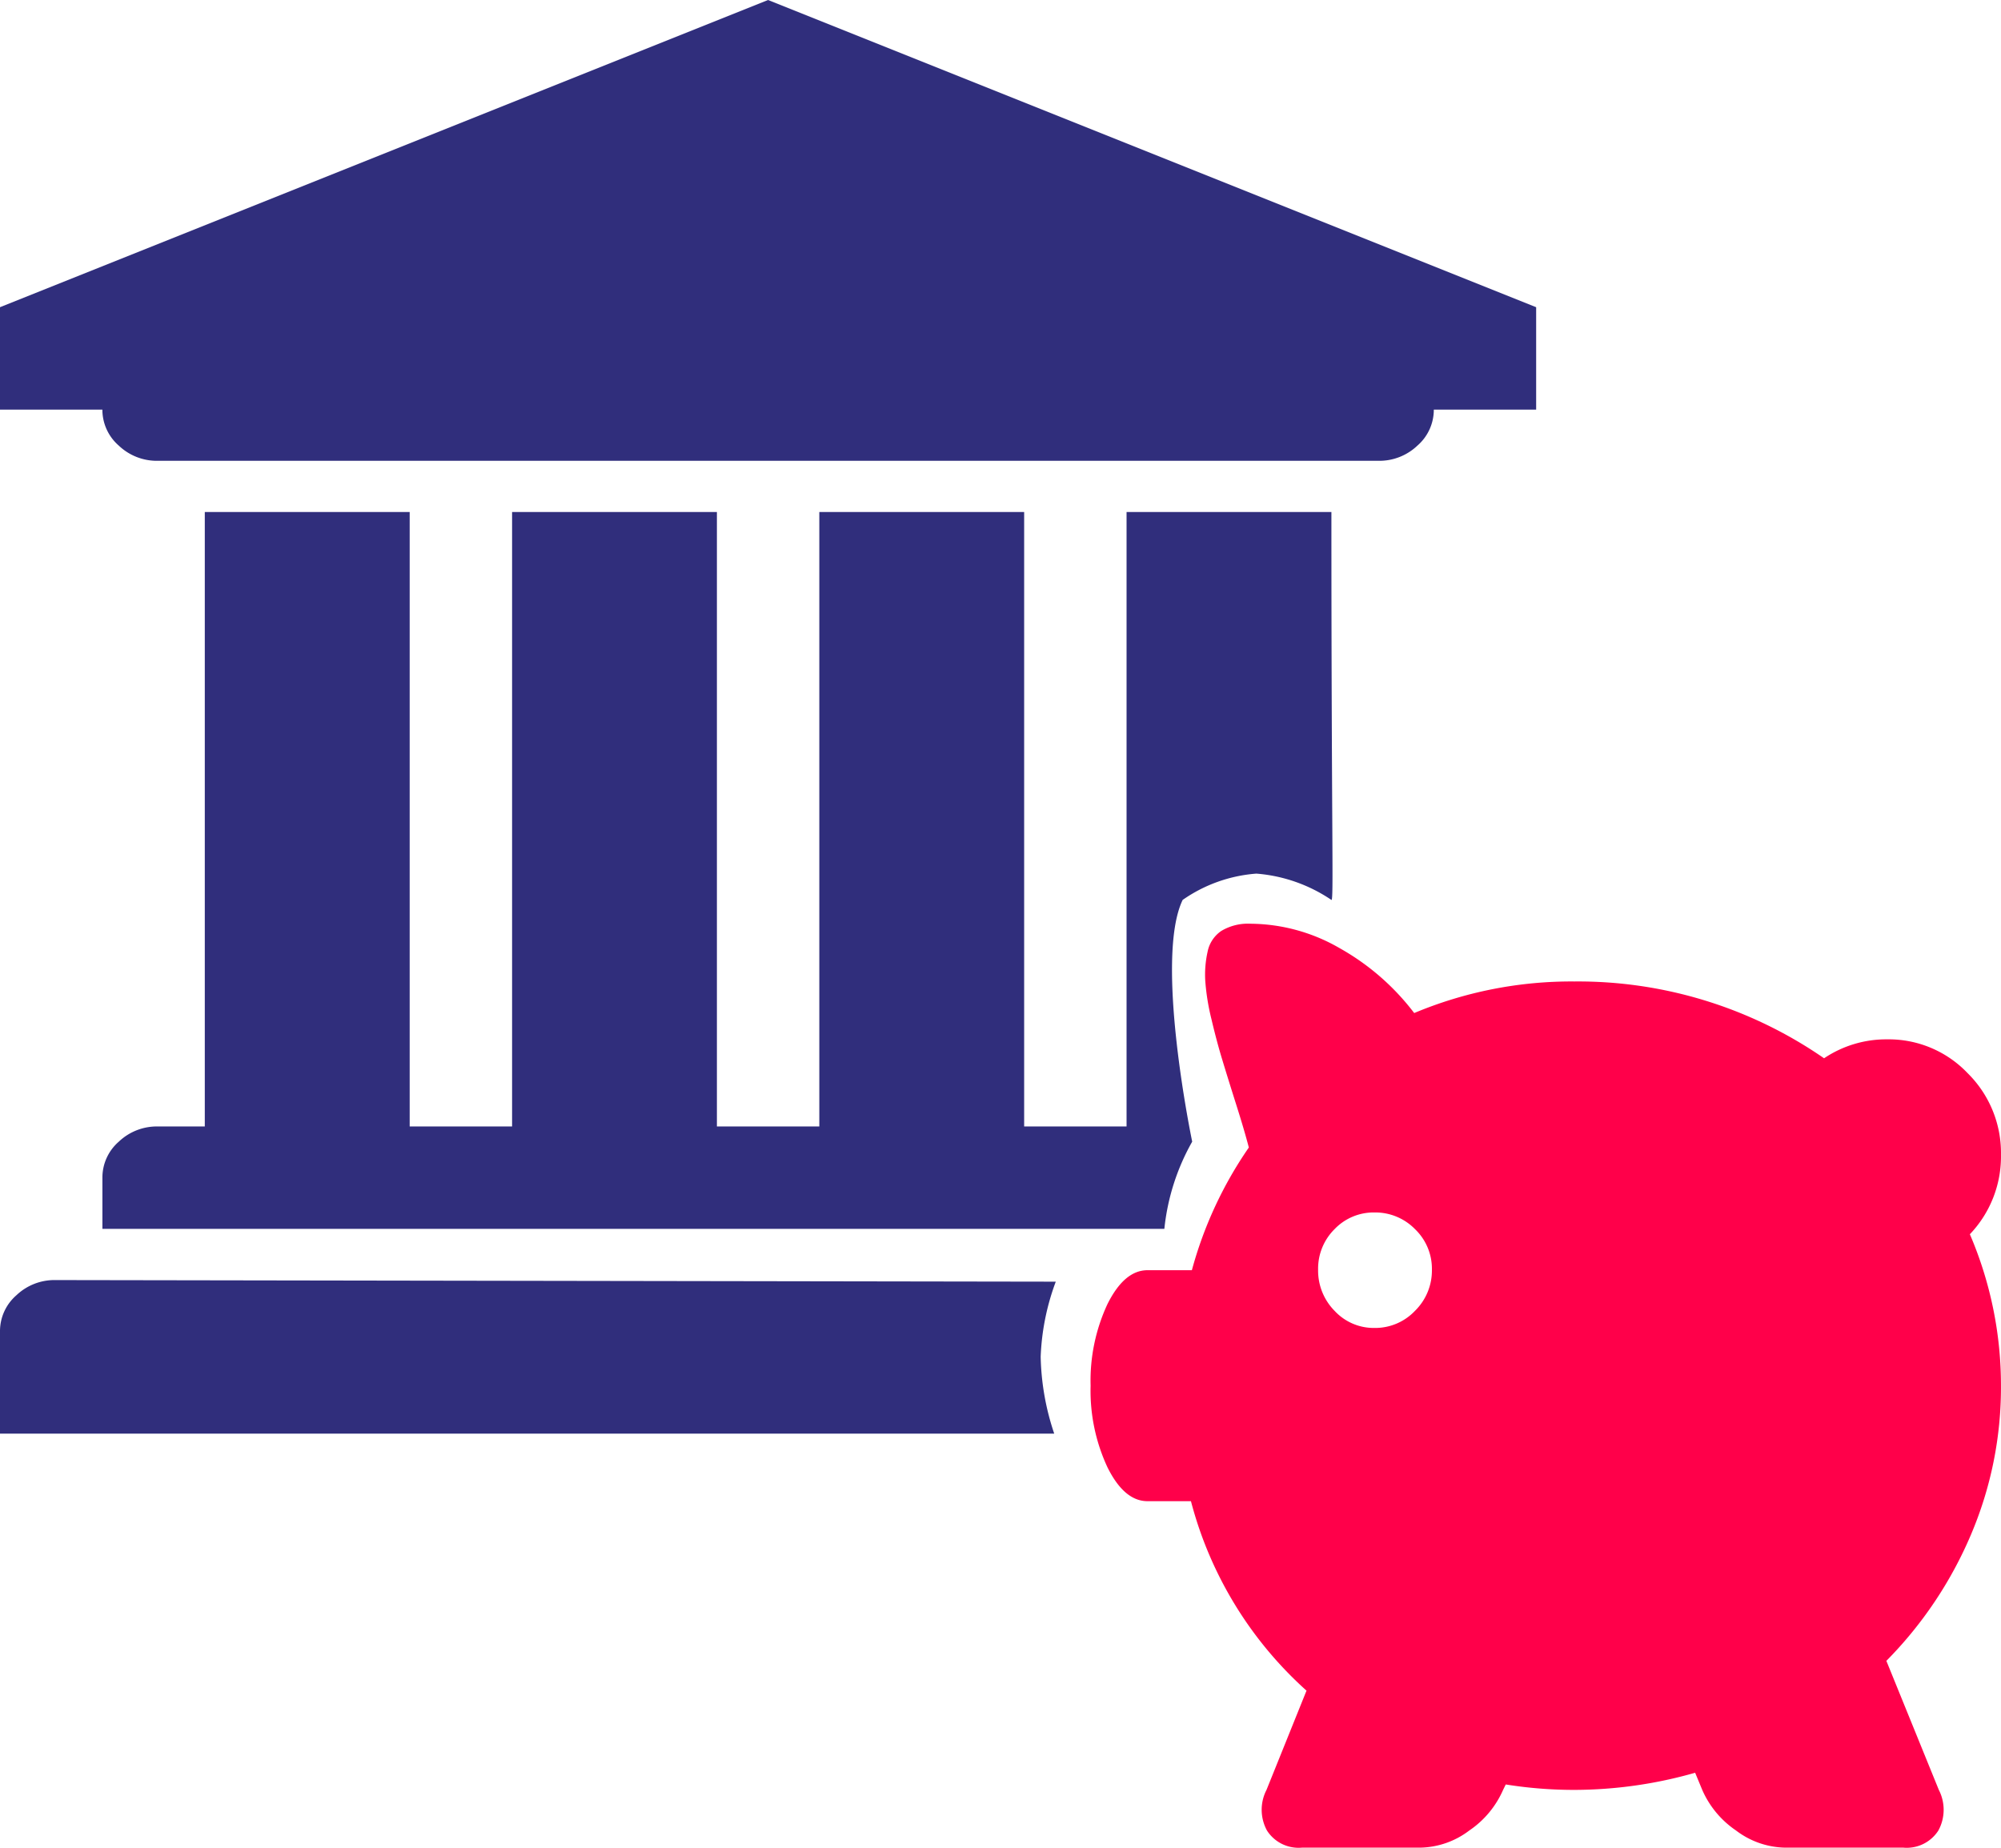
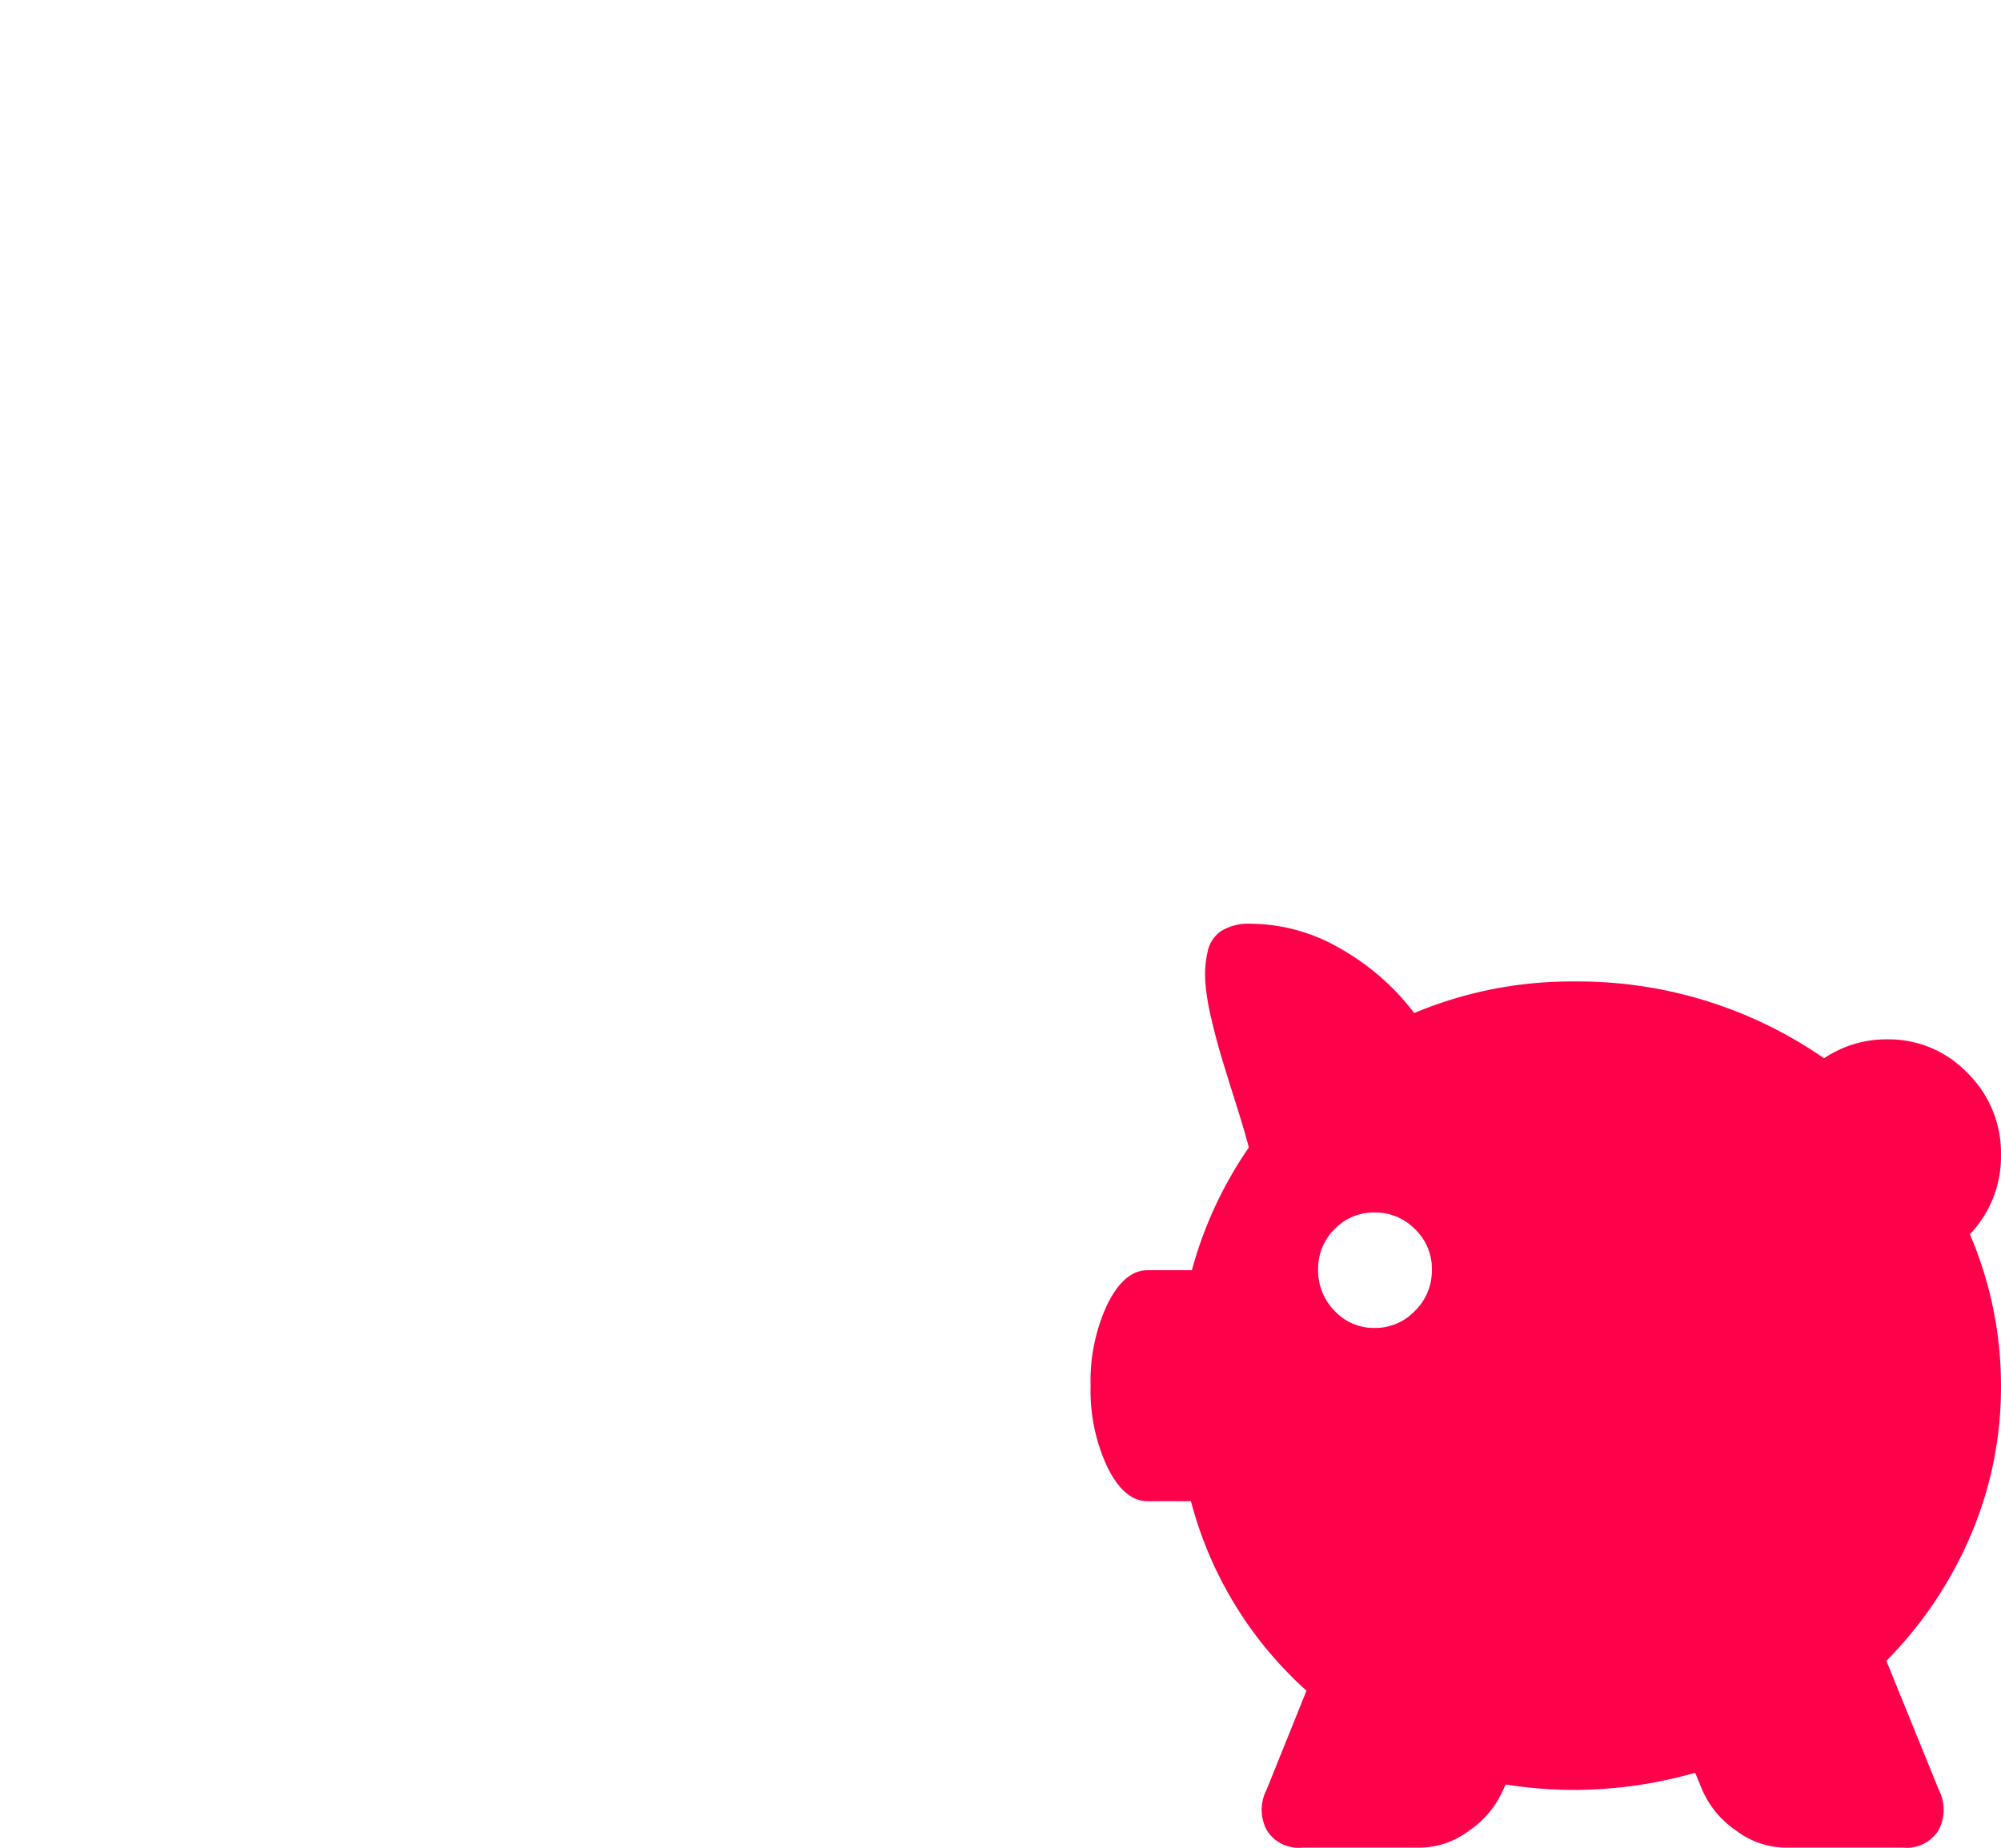
<svg xmlns="http://www.w3.org/2000/svg" width="86.247" height="79.643" viewBox="0 0 86.247 79.643">
  <g id="Groupe_57" data-name="Groupe 57" transform="translate(-507.223 -1558.722)">
-     <path id="bank" d="M33.106,0,66.211,13.242v4.414H61.8a2.048,2.048,0,0,1-.707,1.552,2.378,2.378,0,0,1-1.673.655H6.793a2.378,2.378,0,0,1-1.673-.655,2.048,2.048,0,0,1-.707-1.552H0V13.242ZM8.829,22.071h8.829V48.555h4.414V22.071H30.9V48.555h4.414V22.071h8.829V48.555h4.414V22.071h8.829c0,14,.106,16.8,0,16.72a6.694,6.694,0,0,0-3.234-1.134,6.374,6.374,0,0,0-3.177,1.134c-1.234,2.566.411,10.42.411,10.42a9.615,9.615,0,0,0-1.2,3.759H4.414V50.763a2.048,2.048,0,0,1,.707-1.552,2.378,2.378,0,0,1,1.673-.655H8.827V22.071ZM45.506,55.246a10.351,10.351,0,0,0-.651,3.237,11.018,11.018,0,0,0,.584,3.314H0V57.384a2.048,2.048,0,0,1,.707-1.552,2.378,2.378,0,0,1,1.673-.655Z" transform="translate(507.223 1558.722)" fill="#302e7c" />
    <path id="piggybank" d="M39.274,19.913a16.223,16.223,0,0,1-1.3,6.436,17.4,17.4,0,0,1-3.64,5.425l2.261,5.562a1.869,1.869,0,0,1-.019,1.75,1.618,1.618,0,0,1-1.514.739h-5.1a3.594,3.594,0,0,1-2.108-.739,4.094,4.094,0,0,1-1.456-1.75l-.306-.739a19.021,19.021,0,0,1-5.212.739,18.6,18.6,0,0,1-2.951-.234l-.115.234a4.094,4.094,0,0,1-1.456,1.75,3.594,3.594,0,0,1-2.108.739h-5.1a1.618,1.618,0,0,1-1.514-.739,1.869,1.869,0,0,1-.019-1.75l1.724-4.278a16.615,16.615,0,0,1-4.981-8.167H2.487q-1,0-1.724-1.458a7.809,7.809,0,0,1-.728-3.52,7.809,7.809,0,0,1,.728-3.52q.728-1.458,1.724-1.458H4.4A17.2,17.2,0,0,1,6.855,9.646q-.192-.739-.537-1.828T5.725,5.912Q5.476,5.1,5.246,4.123A9.719,9.719,0,0,1,4.978,2.47a4.527,4.527,0,0,1,.1-1.264A1.415,1.415,0,0,1,5.667.312,2.235,2.235,0,0,1,6.932,0a7.765,7.765,0,0,1,3.832,1.05,10.455,10.455,0,0,1,3.219,2.8,17.529,17.529,0,0,1,6.9-1.361A18.632,18.632,0,0,1,31.649,5.8a4.8,4.8,0,0,1,2.72-.816,4.693,4.693,0,0,1,3.468,1.458,4.828,4.828,0,0,1,1.437,3.52,4.85,4.85,0,0,1-1.341,3.423,16.519,16.519,0,0,1,1.341,6.534Zm-27-7.467a2.33,2.33,0,0,0-1.724.719,2.4,2.4,0,0,0-.709,1.75,2.467,2.467,0,0,0,.709,1.77,2.3,2.3,0,0,0,1.724.739,2.362,2.362,0,0,0,1.744-.739,2.433,2.433,0,0,0,.728-1.77,2.367,2.367,0,0,0-.728-1.75,2.394,2.394,0,0,0-1.744-.719Z" transform="translate(554.195 1598.539)" fill="#ff004a" />
  </g>
</svg>